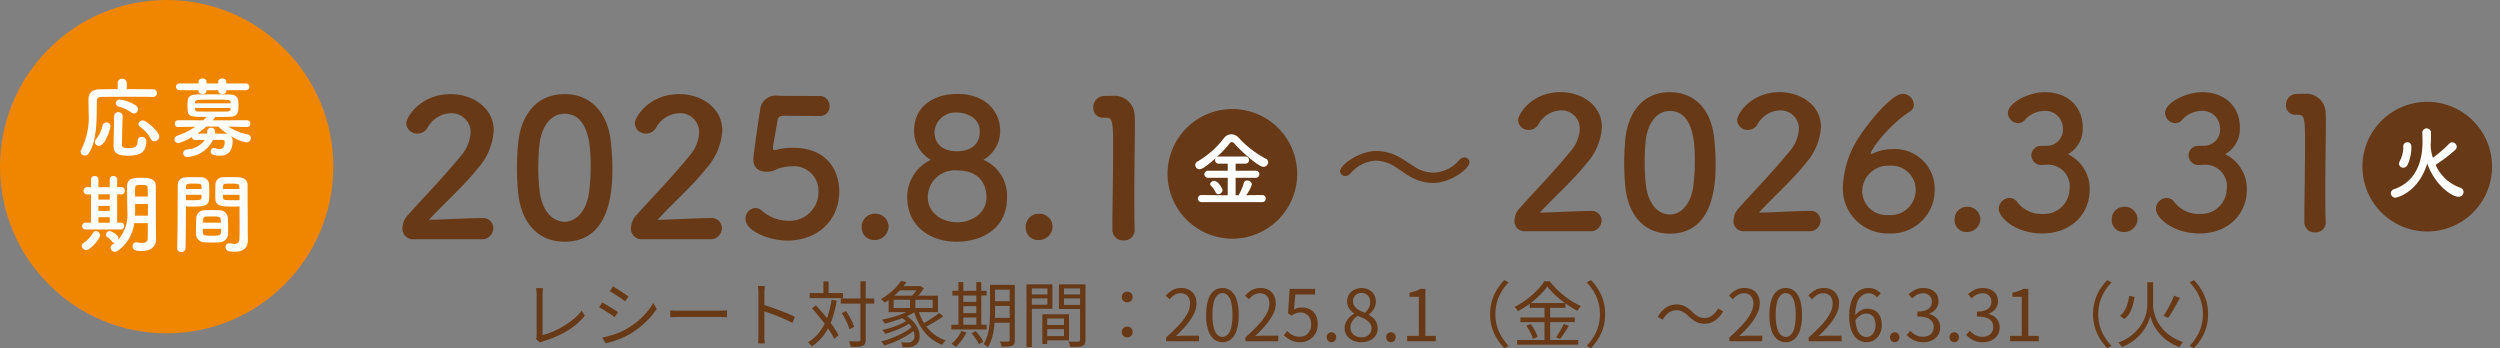
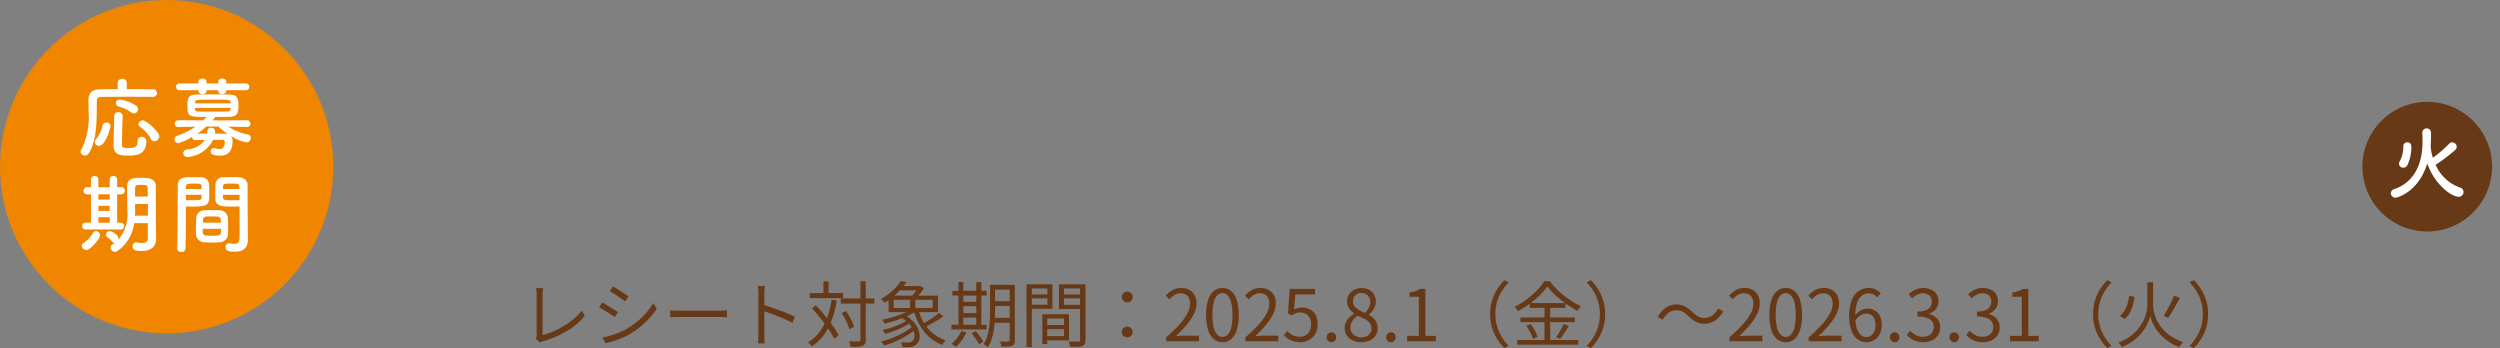
<svg xmlns="http://www.w3.org/2000/svg" width="315" height="43.864" viewBox="0 0 315 43.864">
  <rect x="0" y="0" width="315" height="43.864" fill="#808080" stroke="none" />
  <defs>
    <clipPath id="a">
-       <rect width="17" height="18" transform="translate(-0.11 -0.738)" fill="none" />
-     </clipPath>
+       </clipPath>
    <clipPath id="b">
      <rect width="18" height="18" transform="translate(-0.665 -0.832)" fill="none" />
    </clipPath>
  </defs>
  <g transform="translate(-30 -623)">
    <path d="M-107.473-.288A.776.776,0,0,0-107.4-.5a1.325,1.325,0,0,0,.018-.234V-5.877q0-.117-.013-.279t-.027-.306a1.241,1.241,0,0,0-.041-.234h.891q-.027.162-.045.391t-.018.427v5.1a8.725,8.725,0,0,0,1.337-.459,11.077,11.077,0,0,0,1.35-.7,10.287,10.287,0,0,0,1.242-.882,6.17,6.17,0,0,0,.995-1.031l.4.63a8.355,8.355,0,0,1-2.228,1.908A12.591,12.591,0,0,1-106.573,0a1.292,1.292,0,0,0-.171.058,1.663,1.663,0,0,0-.207.1Zm9.711-6.624q.2.108.468.279t.558.36q.288.189.535.355t.392.275l-.423.612q-.162-.117-.4-.288t-.522-.355q-.279-.184-.545-.351t-.464-.284Zm-1.35,6.435q.495-.09,1.017-.239t1.035-.351A7.144,7.144,0,0,0-96.1-1.53a10.473,10.473,0,0,0,1.386-.954A9.244,9.244,0,0,0-93.559-3.6a7.784,7.784,0,0,0,.873-1.224l.432.738a9.272,9.272,0,0,1-1.48,1.746A11.335,11.335,0,0,1-95.71-.864a8.751,8.751,0,0,1-.994.482q-.536.22-1.053.382t-.94.252Zm-.009-4.41q.2.1.477.266t.567.342q.288.176.54.337t.4.27l-.414.63q-.171-.126-.419-.293t-.526-.342q-.279-.176-.549-.337t-.468-.261Zm8.568.99.333.023q.2.014.437.018t.481,0h4.932q.342,0,.585-.018L-83.4-3.9v.882l-.4-.027q-.266-.018-.562-.018H-89.3q-.369,0-.7.013t-.549.032ZM-79.438-.792V-6.03q0-.189-.018-.459a4.6,4.6,0,0,0-.054-.477h.882q-.018.2-.041.468t-.022.468v1.885q0,.554,0,1.1t0,1.017V-.792q0,.144,0,.333t.022.383q.018.193.027.347H-79.5a4.381,4.381,0,0,0,.049-.513Q-79.438-.54-79.438-.792Zm.594-3.816q.441.135.977.319t1.093.391q.558.207,1.058.418t.868.4l-.306.765q-.387-.216-.873-.428t-.994-.418q-.508-.207-.981-.373t-.841-.275Zm9.783-.783h4.221v.648h-4.221Zm-3.915-.684h4.194v.639h-4.194Zm6.39-1.485h.666V-.2a1.143,1.143,0,0,1-.09.509.577.577,0,0,1-.3.266,1.649,1.649,0,0,1-.562.113q-.365.022-.932.022-.018-.1-.054-.225T-67.936.23Q-67.981.1-68.026,0q.423.018.765.018h.459a.279.279,0,0,0,.167-.054A.213.213,0,0,0-66.586-.2Zm-2.367,4.014L-68.4-3.8q.216.306.423.666t.365.707a4.031,4.031,0,0,1,.229.617l-.594.3a4.584,4.584,0,0,0-.22-.63q-.148-.351-.342-.72A6.756,6.756,0,0,0-68.953-3.546Zm-3.735-.6.477-.387q.414.432.837.927t.814,1q.392.5.707.977a8.811,8.811,0,0,1,.513.859l-.54.468a7.926,7.926,0,0,0-.5-.887q-.306-.481-.688-.994t-.8-1.022Q-72.283-3.717-72.688-4.149Zm1.44-3.4h.648V-5.7h-.648Zm1.026,2.322.657.09A13.623,13.623,0,0,1-70.186-2.7,7.465,7.465,0,0,1-71.2-.779,6.066,6.066,0,0,1-72.715.648a1.723,1.723,0,0,0-.126-.171q-.081-.1-.175-.194t-.166-.158a5.254,5.254,0,0,0,1.449-1.3,6.711,6.711,0,0,0,.954-1.787A11.834,11.834,0,0,0-70.222-5.229Zm8.7,2.2.45-.342A4.584,4.584,0,0,1-60-2.556a3.369,3.369,0,0,1,.63.9,2.568,2.568,0,0,1,.243.882,1.6,1.6,0,0,1-.108.752,1.1,1.1,0,0,1-.419.509,1.423,1.423,0,0,1-.418.2,2.157,2.157,0,0,1-.481.063q-.144,0-.338,0t-.391-.014a1.541,1.541,0,0,0-.059-.31.964.964,0,0,0-.139-.3q.234.018.45.027t.36.009a1.787,1.787,0,0,0,.319-.027A.619.619,0,0,0-60.079,0a.687.687,0,0,0,.288-.482,1.537,1.537,0,0,0-.085-.774,2.774,2.774,0,0,0-.549-.9A4.29,4.29,0,0,0-61.519-3.024Zm.927.306.477.243a5.442,5.442,0,0,1-.967.617q-.572.293-1.188.536a9.849,9.849,0,0,1-1.184.387,2.334,2.334,0,0,0-.175-.252,2.594,2.594,0,0,0-.2-.234,11.436,11.436,0,0,0,1.17-.315A10.044,10.044,0,0,0-61.5-2.192,5.17,5.17,0,0,0-60.592-2.718Zm.6.819.495.261a6.337,6.337,0,0,1-.855.675,11.47,11.47,0,0,1-1.035.612A11.656,11.656,0,0,1-62.5.162q-.567.225-1.089.378a2.1,2.1,0,0,0-.18-.27,1.849,1.849,0,0,0-.216-.243A10.084,10.084,0,0,0-62.9-.306q.567-.207,1.107-.459a9.4,9.4,0,0,0,1.008-.544A5.434,5.434,0,0,0-59.989-1.9Zm-1.728-5.058h2.655v.54h-2.655Zm1.647,2.88.522.261a6.93,6.93,0,0,1-1.161.644,14.48,14.48,0,0,1-1.4.54q-.729.239-1.4.41-.036-.054-.1-.148l-.135-.189q-.067-.094-.121-.158.675-.135,1.382-.337a12.778,12.778,0,0,0,1.341-.464A6.053,6.053,0,0,0-60.07-4.077Zm.783.117a6.639,6.639,0,0,0,.733,1.683A5.232,5.232,0,0,0-57.4-.959a4.811,4.811,0,0,0,1.562.842A1.648,1.648,0,0,0-56,.045a2.091,2.091,0,0,0-.157.207q-.072.108-.126.2a5.315,5.315,0,0,1-1.607-.963,5.754,5.754,0,0,1-1.183-1.449,8.321,8.321,0,0,1-.783-1.854Zm2.61.4.549.4q-.342.252-.752.509t-.823.486q-.414.23-.774.4l-.423-.351q.351-.18.761-.428t.8-.518Q-56.956-3.339-56.677-3.564Zm-5.715-1.665v1.035h4.914V-5.229Zm-.639-.522h6.219v2.079h-6.219ZM-61.483-7.6l.711.144a10.363,10.363,0,0,1-1.166,1.359,8.49,8.49,0,0,1-1.616,1.242.864.864,0,0,0-.131-.171q-.085-.09-.171-.166a.932.932,0,0,0-.167-.122,8.044,8.044,0,0,0,1.08-.72,7.33,7.33,0,0,0,.855-.792A5.7,5.7,0,0,0-61.483-7.6Zm1.152,2.1h.666v1.6h-.666Zm1.008-1.458h.153l.108-.036.459.306q-.144.243-.342.513a6.358,6.358,0,0,1-.41.5q-.212.234-.41.414A2.784,2.784,0,0,0-60-5.423q-.148-.095-.256-.157a4.024,4.024,0,0,0,.364-.378,3.957,3.957,0,0,0,.333-.45,4.07,4.07,0,0,0,.238-.423Zm9.351-.153h2.493V-6.5h-2.493Zm0,2.061h2.493v.6h-2.493Zm-.009,2.1h2.52v.612h-2.52Zm2.2-4.158h.648V-.144A1.17,1.17,0,0,1-47.2.311a.47.47,0,0,1-.27.248,1.631,1.631,0,0,1-.517.1q-.329.023-.824.023a1.913,1.913,0,0,0-.081-.329,2.057,2.057,0,0,0-.135-.329q.36.018.666.018t.4-.009a.245.245,0,0,0,.139-.045.192.192,0,0,0,.041-.144Zm-2.475,0h.63v3.267q0,.513-.031,1.116T-49.774-1.5a7.52,7.52,0,0,1-.274,1.2A4.436,4.436,0,0,1-50.539.756Q-50.593.7-50.692.621a2.328,2.328,0,0,0-.2-.149,1.352,1.352,0,0,0-.185-.1,4.449,4.449,0,0,0,.554-1.332A8.779,8.779,0,0,0-50.3-2.444q.05-.751.049-1.4ZM-55-6.363h4.311v.6H-55Zm1.053,1.4h2.286v.54H-53.95Zm.009,1.422h2.286v.549h-2.286Zm-1.188,1.458h4.437v.6h-4.437Zm.891-5.373h.612v5.616h-.612Zm2.25,0h.63v5.616h-.63Zm-1.881,6.165.639.18a5.965,5.965,0,0,1-.608,1,5.97,5.97,0,0,1-.724.824q-.063-.054-.162-.13t-.2-.149A1.583,1.583,0,0,0-55.12.324a4.563,4.563,0,0,0,.711-.729A4.25,4.25,0,0,0-53.869-1.287Zm1.287.279.522-.279q.18.207.365.446t.347.473A3.109,3.109,0,0,1-51.1.054l-.558.324a2.257,2.257,0,0,0-.229-.428q-.157-.238-.338-.5A5.669,5.669,0,0,0-52.582-1.008Zm9.243-1.035h2.727v.522h-2.727ZM-43.375-3.4h3.069V-.117h-3.069V-.648h2.439V-2.871h-2.439Zm-.288,0h.612V.342h-.612ZM-45.328-5.9h2.5v.5h-2.5Zm4.149,0h2.556v.5h-2.556Zm2.268-1.278h.684v7a1.174,1.174,0,0,1-.085.5.549.549,0,0,1-.311.27,1.8,1.8,0,0,1-.59.108q-.374.018-.931.018Q-40.162.621-40.2.5t-.085-.252q-.05-.126-.094-.216.27.009.526.009h.734a.257.257,0,0,0,.162-.054.227.227,0,0,0,.045-.162Zm-6.363,0h2.88v3.087h-2.88V-4.6h2.25V-6.651h-2.25Zm6.705,0v.522h-2.367V-4.59h2.367v.522h-3.006V-7.173Zm-7.092,0h.675v7.9h-.675ZM-32.971-4.9a.7.7,0,0,1-.477-.184.625.625,0,0,1-.207-.49.625.625,0,0,1,.207-.491.7.7,0,0,1,.477-.184.7.7,0,0,1,.477.184.625.625,0,0,1,.207.491.625.625,0,0,1-.207.49A.7.7,0,0,1-32.971-4.9Zm0,4.41a.7.7,0,0,1-.477-.185.625.625,0,0,1-.207-.49.635.635,0,0,1,.207-.5.7.7,0,0,1,.477-.185.7.7,0,0,1,.477.185.635.635,0,0,1,.207.5.625.625,0,0,1-.207.49A.7.7,0,0,1-32.971-.486Zm4.9.486V-.486A20.411,20.411,0,0,0-26.37-2.142a6.575,6.575,0,0,0,.995-1.391,2.7,2.7,0,0,0,.324-1.211,1.662,1.662,0,0,0-.131-.675,1.007,1.007,0,0,0-.4-.463,1.284,1.284,0,0,0-.684-.167,1.394,1.394,0,0,0-.751.216,2.482,2.482,0,0,0-.617.549l-.477-.468a3.436,3.436,0,0,1,.855-.7,2.167,2.167,0,0,1,1.089-.261,2.065,2.065,0,0,1,1.021.239,1.677,1.677,0,0,1,.666.675,2.1,2.1,0,0,1,.238,1.021,3.027,3.027,0,0,1-.328,1.332,6.864,6.864,0,0,1-.909,1.372A16.3,16.3,0,0,1-26.833-.648l.545-.04q.283-.022.535-.022h1.827V0Zm7.1.117a1.664,1.664,0,0,1-1.085-.378A2.4,2.4,0,0,1-22.774-1.4a6.212,6.212,0,0,1-.252-1.917,6.08,6.08,0,0,1,.252-1.9,2.335,2.335,0,0,1,.715-1.121,1.69,1.69,0,0,1,1.085-.369,1.672,1.672,0,0,1,1.089.374,2.382,2.382,0,0,1,.711,1.121,6.036,6.036,0,0,1,.252,1.9A6.212,6.212,0,0,1-19.174-1.4a2.415,2.415,0,0,1-.711,1.143A1.659,1.659,0,0,1-20.974.117Zm0-.666a.9.9,0,0,0,.661-.288,1.973,1.973,0,0,0,.441-.9,6.546,6.546,0,0,0,.158-1.579,6.432,6.432,0,0,0-.158-1.57,1.932,1.932,0,0,0-.441-.891.907.907,0,0,0-.661-.283.912.912,0,0,0-.657.283,1.9,1.9,0,0,0-.445.891,6.432,6.432,0,0,0-.157,1.57,6.546,6.546,0,0,0,.157,1.579,1.945,1.945,0,0,0,.445.9A.9.9,0,0,0-20.974-.549ZM-18.085,0V-.486A20.411,20.411,0,0,0-16.38-2.142a6.575,6.575,0,0,0,.995-1.391,2.7,2.7,0,0,0,.324-1.211,1.662,1.662,0,0,0-.13-.675,1.007,1.007,0,0,0-.4-.463,1.284,1.284,0,0,0-.684-.167,1.394,1.394,0,0,0-.751.216,2.482,2.482,0,0,0-.617.549l-.477-.468a3.436,3.436,0,0,1,.855-.7,2.167,2.167,0,0,1,1.089-.261,2.065,2.065,0,0,1,1.021.239,1.677,1.677,0,0,1,.666.675,2.1,2.1,0,0,1,.239,1.021,3.027,3.027,0,0,1-.328,1.332,6.864,6.864,0,0,1-.909,1.372A16.3,16.3,0,0,1-16.843-.648l.545-.04q.283-.022.535-.022h1.827V0Zm6.957.117a2.954,2.954,0,0,1-.9-.126,2.675,2.675,0,0,1-.684-.324,3.959,3.959,0,0,1-.526-.423l.414-.54a3.481,3.481,0,0,0,.419.356,2.025,2.025,0,0,0,.526.27,2.045,2.045,0,0,0,.675.1A1.362,1.362,0,0,0-10.5-.756a1.36,1.36,0,0,0,.509-.54,1.722,1.722,0,0,0,.189-.828,1.553,1.553,0,0,0-.373-1.1,1.3,1.3,0,0,0-.995-.4,1.5,1.5,0,0,0-.567.1,3.157,3.157,0,0,0-.531.288l-.441-.279L-12.5-6.6h3.2v.7h-2.484l-.171,1.908a1.956,1.956,0,0,1,.455-.193,1.966,1.966,0,0,1,.536-.068,2.24,2.24,0,0,1,1,.22,1.673,1.673,0,0,1,.72.688,2.372,2.372,0,0,1,.27,1.2,2.29,2.29,0,0,1-.31,1.224,2.106,2.106,0,0,1-.806.77A2.178,2.178,0,0,1-11.128.117Zm3.888,0a.571.571,0,0,1-.419-.175A.6.6,0,0,1-7.834-.5a.611.611,0,0,1,.175-.459.579.579,0,0,1,.419-.171.579.579,0,0,1,.418.171A.611.611,0,0,1-6.646-.5a.6.6,0,0,1-.175.446A.571.571,0,0,1-7.24.117Zm3.771,0A2.524,2.524,0,0,1-4.558-.108a1.82,1.82,0,0,1-.747-.621,1.575,1.575,0,0,1-.27-.909,1.775,1.775,0,0,1,.175-.8,2.062,2.062,0,0,1,.455-.612,2.921,2.921,0,0,1,.576-.418V-3.5a2.58,2.58,0,0,1-.625-.625,1.505,1.505,0,0,1-.266-.9A1.6,1.6,0,0,1-5.022-5.9a1.652,1.652,0,0,1,.648-.585A1.98,1.98,0,0,1-3.451-6.7a1.973,1.973,0,0,1,.972.225,1.563,1.563,0,0,1,.621.612,1.816,1.816,0,0,1,.216.9,1.544,1.544,0,0,1-.139.648,2.416,2.416,0,0,1-.338.545,2.949,2.949,0,0,1-.4.4v.045a2.945,2.945,0,0,1,.54.391,1.794,1.794,0,0,1,.41.558,1.807,1.807,0,0,1,.157.787,1.536,1.536,0,0,1-.256.86,1.752,1.752,0,0,1-.72.617A2.457,2.457,0,0,1-3.469.117Zm.45-3.7a2.174,2.174,0,0,0,.5-.635,1.525,1.525,0,0,0,.171-.7,1.31,1.31,0,0,0-.131-.594,1.028,1.028,0,0,0-.382-.418,1.115,1.115,0,0,0-.6-.158,1.041,1.041,0,0,0-.756.288,1.028,1.028,0,0,0-.3.774A1.014,1.014,0,0,0-4.3-4.37a1.769,1.769,0,0,0,.554.45A6.8,6.8,0,0,0-3.019-3.582ZM-3.46-.5a1.463,1.463,0,0,0,.67-.144,1.088,1.088,0,0,0,.441-.4,1.064,1.064,0,0,0,.158-.576,1.085,1.085,0,0,0-.144-.572A1.485,1.485,0,0,0-2.718-2.6a2.955,2.955,0,0,0-.554-.324q-.315-.144-.666-.279a2.194,2.194,0,0,0-.653.634,1.508,1.508,0,0,0-.256.86,1.121,1.121,0,0,0,.18.621,1.223,1.223,0,0,0,.5.437A1.576,1.576,0,0,0-3.46-.5ZM.257.117A.571.571,0,0,1-.162-.058.6.6,0,0,1-.337-.5.611.611,0,0,1-.162-.963a.579.579,0,0,1,.419-.171.579.579,0,0,1,.418.171A.611.611,0,0,1,.851-.5a.6.6,0,0,1-.176.446A.571.571,0,0,1,.257.117ZM2.3,0V-.684H3.776V-5.607H2.6v-.522a5.007,5.007,0,0,0,.769-.2,3.794,3.794,0,0,0,.6-.27h.63V-.684H5.918V0ZM12.758-3.42a5.923,5.923,0,0,1,.22-1.647A5.788,5.788,0,0,1,13.6-6.494,6.736,6.736,0,0,1,14.549-7.7l.54.279A6.494,6.494,0,0,0,14.2-6.268a5.487,5.487,0,0,0-.58,1.332,5.482,5.482,0,0,0-.2,1.516,5.5,5.5,0,0,0,.2,1.512A5.387,5.387,0,0,0,14.2-.576,6.866,6.866,0,0,0,15.089.585l-.54.279A7.1,7.1,0,0,1,13.6-.351a5.691,5.691,0,0,1-.625-1.427A5.937,5.937,0,0,1,12.758-3.42Zm7.209-3.492a7.9,7.9,0,0,1-.95,1.1A11.963,11.963,0,0,1,17.73-4.716a11.634,11.634,0,0,1-1.472.927,1.789,1.789,0,0,0-.117-.18q-.072-.1-.148-.194a1.4,1.4,0,0,0-.158-.167,9.551,9.551,0,0,0,1.507-.931,11.164,11.164,0,0,0,1.309-1.148,7.217,7.217,0,0,0,.936-1.161h.684a9.693,9.693,0,0,0,.819.945,10.442,10.442,0,0,0,.976.878A10.75,10.75,0,0,0,23.13-5a9.1,9.1,0,0,0,1.076.567,2.361,2.361,0,0,0-.243.288q-.117.162-.207.315Q23.243-4.1,22.7-4.46t-1.049-.765a12.329,12.329,0,0,1-.941-.837A7.544,7.544,0,0,1,19.967-6.912Zm-2.223,2.1h4.509v.6H17.744Zm-1.17,1.809h6.849v.594H16.574ZM16.16-.162h7.7V.432h-7.7Zm3.447-4.419h.711V.144h-.711ZM17.321-1.953l.549-.216a5.379,5.379,0,0,1,.365.536q.175.292.31.576a2.641,2.641,0,0,1,.189.509L18.149-.3a3.126,3.126,0,0,0-.18-.513,5.971,5.971,0,0,0-.3-.585Q17.5-1.692,17.321-1.953Zm4.716-.234.639.252q-.261.423-.554.877a7.113,7.113,0,0,1-.553.761l-.5-.216q.162-.225.342-.518t.347-.6Q21.92-1.935,22.037-2.187ZM27.248-3.42a5.937,5.937,0,0,1-.221,1.643A5.691,5.691,0,0,1,26.4-.351,7.1,7.1,0,0,1,25.457.864l-.54-.279a6.866,6.866,0,0,0,.891-1.161,5.387,5.387,0,0,0,.58-1.332,5.5,5.5,0,0,0,.2-1.512,5.482,5.482,0,0,0-.2-1.516,5.487,5.487,0,0,0-.58-1.332,6.494,6.494,0,0,0-.891-1.157l.54-.279A6.736,6.736,0,0,1,26.4-6.494a5.788,5.788,0,0,1,.625,1.426A5.923,5.923,0,0,1,27.248-3.42Zm10.5.252a3.886,3.886,0,0,0-.7-.54,1.621,1.621,0,0,0-.833-.2,1.609,1.609,0,0,0-.976.329,2.482,2.482,0,0,0-.725.859l-.639-.342a3.211,3.211,0,0,1,1.031-1.175,2.349,2.349,0,0,1,1.319-.4,2.3,2.3,0,0,1,1.084.247,3.929,3.929,0,0,1,.94.716,3.8,3.8,0,0,0,.7.54,1.627,1.627,0,0,0,.828.2,1.609,1.609,0,0,0,.976-.329,2.482,2.482,0,0,0,.725-.86l.639.342a3.211,3.211,0,0,1-1.031,1.174,2.349,2.349,0,0,1-1.319.4,2.31,2.31,0,0,1-1.08-.248A3.888,3.888,0,0,1,37.751-3.168ZM42.9,0V-.486A20.411,20.411,0,0,0,44.6-2.142,6.575,6.575,0,0,0,45.6-3.533a2.7,2.7,0,0,0,.324-1.211,1.662,1.662,0,0,0-.131-.675,1.007,1.007,0,0,0-.4-.463,1.284,1.284,0,0,0-.684-.167,1.394,1.394,0,0,0-.752.216,2.481,2.481,0,0,0-.616.549l-.477-.468a3.436,3.436,0,0,1,.855-.7,2.167,2.167,0,0,1,1.089-.261,2.065,2.065,0,0,1,1.021.239,1.677,1.677,0,0,1,.666.675,2.1,2.1,0,0,1,.238,1.021A3.027,3.027,0,0,1,46.4-3.447,6.864,6.864,0,0,1,45.5-2.075,16.3,16.3,0,0,1,44.141-.648l.544-.04q.283-.022.535-.022h1.827V0ZM50,.117a1.664,1.664,0,0,1-1.084-.378A2.4,2.4,0,0,1,48.2-1.4a6.212,6.212,0,0,1-.252-1.917,6.08,6.08,0,0,1,.252-1.9,2.335,2.335,0,0,1,.715-1.121A1.69,1.69,0,0,1,50-6.714a1.672,1.672,0,0,1,1.089.374A2.382,2.382,0,0,1,51.8-5.22a6.037,6.037,0,0,1,.252,1.9A6.212,6.212,0,0,1,51.8-1.4a2.415,2.415,0,0,1-.711,1.143A1.659,1.659,0,0,1,50,.117Zm0-.666a.9.9,0,0,0,.662-.288,1.973,1.973,0,0,0,.441-.9,6.546,6.546,0,0,0,.158-1.579,6.432,6.432,0,0,0-.158-1.57,1.932,1.932,0,0,0-.441-.891A.907.907,0,0,0,50-6.066a.912.912,0,0,0-.657.283,1.9,1.9,0,0,0-.445.891,6.432,6.432,0,0,0-.158,1.57A6.546,6.546,0,0,0,48.9-1.742a1.945,1.945,0,0,0,.445.9A.9.9,0,0,0,50-.549ZM52.889,0V-.486a20.411,20.411,0,0,0,1.706-1.656,6.575,6.575,0,0,0,.994-1.391,2.7,2.7,0,0,0,.324-1.211,1.662,1.662,0,0,0-.131-.675,1.007,1.007,0,0,0-.4-.463,1.284,1.284,0,0,0-.684-.167,1.394,1.394,0,0,0-.752.216,2.481,2.481,0,0,0-.616.549l-.477-.468a3.436,3.436,0,0,1,.855-.7A2.167,2.167,0,0,1,54.8-6.714a2.065,2.065,0,0,1,1.021.239,1.677,1.677,0,0,1,.666.675,2.1,2.1,0,0,1,.238,1.021,3.027,3.027,0,0,1-.328,1.332,6.864,6.864,0,0,1-.909,1.372A16.3,16.3,0,0,1,54.131-.648l.544-.04q.283-.022.535-.022h1.827V0ZM60.2.117a1.925,1.925,0,0,1-.873-.2,1.937,1.937,0,0,1-.7-.612,3.122,3.122,0,0,1-.463-1.022,5.483,5.483,0,0,1-.167-1.431,5.979,5.979,0,0,1,.2-1.647A3.126,3.126,0,0,1,58.73-5.9a2.084,2.084,0,0,1,.783-.617,2.261,2.261,0,0,1,.918-.194,1.97,1.97,0,0,1,.891.189,2.31,2.31,0,0,1,.657.486l-.468.5a1.347,1.347,0,0,0-.468-.369,1.308,1.308,0,0,0-.576-.135,1.445,1.445,0,0,0-.855.274,1.84,1.84,0,0,0-.617.9,5.142,5.142,0,0,0-.229,1.71,5.3,5.3,0,0,0,.167,1.431,1.91,1.91,0,0,0,.486.887,1.092,1.092,0,0,0,.778.3.916.916,0,0,0,.571-.189,1.307,1.307,0,0,0,.4-.526,1.917,1.917,0,0,0,.149-.779,2.1,2.1,0,0,0-.131-.779,1.058,1.058,0,0,0-.391-.5,1.17,1.17,0,0,0-.666-.176,1.437,1.437,0,0,0-.684.2,2.115,2.115,0,0,0-.7.7l-.027-.648a2.49,2.49,0,0,1,.459-.464,2.006,2.006,0,0,1,.535-.3,1.608,1.608,0,0,1,.554-.1,1.948,1.948,0,0,1,.968.23,1.567,1.567,0,0,1,.639.689A2.566,2.566,0,0,1,62.1-2.025,2.315,2.315,0,0,1,61.835-.9a1.988,1.988,0,0,1-.688.751A1.742,1.742,0,0,1,60.2.117Zm3.537,0a.571.571,0,0,1-.418-.175A.6.6,0,0,1,63.14-.5a.611.611,0,0,1,.175-.459.579.579,0,0,1,.418-.171.579.579,0,0,1,.419.171.611.611,0,0,1,.175.459.6.6,0,0,1-.175.446A.571.571,0,0,1,63.734.117Zm3.618,0a2.954,2.954,0,0,1-.9-.126,2.575,2.575,0,0,1-.688-.333,2.9,2.9,0,0,1-.513-.45l.423-.531a3.177,3.177,0,0,0,.68.526,1.847,1.847,0,0,0,.95.229A1.56,1.56,0,0,0,68-.716a1.134,1.134,0,0,0,.473-.423,1.209,1.209,0,0,0,.171-.653,1.241,1.241,0,0,0-.193-.693,1.253,1.253,0,0,0-.644-.464,3.6,3.6,0,0,0-1.215-.166v-.63a2.851,2.851,0,0,0,1.08-.167,1.172,1.172,0,0,0,.572-.455A1.2,1.2,0,0,0,68.414-5a1,1,0,0,0-.3-.76,1.138,1.138,0,0,0-.819-.284,1.587,1.587,0,0,0-.743.18,2.528,2.528,0,0,0-.626.459l-.441-.522a3.61,3.61,0,0,1,.824-.562,2.253,2.253,0,0,1,1.013-.221,2.431,2.431,0,0,1,.994.194A1.566,1.566,0,0,1,69-5.958a1.562,1.562,0,0,1,.247.891,1.526,1.526,0,0,1-.324,1,1.9,1.9,0,0,1-.846.585v.045a1.958,1.958,0,0,1,.7.315,1.7,1.7,0,0,1,.5.567,1.611,1.611,0,0,1,.189.792,1.748,1.748,0,0,1-.288,1.008,1.873,1.873,0,0,1-.765.648A2.48,2.48,0,0,1,67.352.117Zm3.879,0a.571.571,0,0,1-.419-.175A.6.6,0,0,1,70.636-.5a.611.611,0,0,1,.175-.459.579.579,0,0,1,.419-.171.579.579,0,0,1,.419.171.611.611,0,0,1,.175.459.6.6,0,0,1-.175.446A.571.571,0,0,1,71.23.117Zm3.618,0a2.954,2.954,0,0,1-.9-.126,2.575,2.575,0,0,1-.688-.333,2.9,2.9,0,0,1-.513-.45l.423-.531a3.177,3.177,0,0,0,.68.526,1.847,1.847,0,0,0,.95.229,1.56,1.56,0,0,0,.7-.149,1.134,1.134,0,0,0,.473-.423,1.209,1.209,0,0,0,.171-.653,1.241,1.241,0,0,0-.193-.693,1.253,1.253,0,0,0-.644-.464,3.6,3.6,0,0,0-1.215-.166v-.63a2.851,2.851,0,0,0,1.08-.167,1.172,1.172,0,0,0,.572-.455A1.2,1.2,0,0,0,75.91-5a1,1,0,0,0-.3-.76,1.138,1.138,0,0,0-.819-.284,1.587,1.587,0,0,0-.743.18,2.528,2.528,0,0,0-.626.459l-.441-.522a3.61,3.61,0,0,1,.824-.562,2.253,2.253,0,0,1,1.013-.221,2.431,2.431,0,0,1,.994.194,1.566,1.566,0,0,1,.684.563,1.562,1.562,0,0,1,.247.891,1.526,1.526,0,0,1-.324,1,1.9,1.9,0,0,1-.846.585v.045a1.958,1.958,0,0,1,.7.315,1.7,1.7,0,0,1,.5.567,1.611,1.611,0,0,1,.189.792,1.748,1.748,0,0,1-.288,1.008,1.873,1.873,0,0,1-.765.648A2.48,2.48,0,0,1,74.848.117ZM78.268,0V-.684h1.476V-5.607H78.565v-.522a5.007,5.007,0,0,0,.77-.2,3.794,3.794,0,0,0,.6-.27h.63V-.684h1.323V0ZM88.726-3.42a5.923,5.923,0,0,1,.221-1.647,5.788,5.788,0,0,1,.625-1.426A6.735,6.735,0,0,1,90.517-7.7l.54.279a6.494,6.494,0,0,0-.891,1.157,5.487,5.487,0,0,0-.58,1.332,5.482,5.482,0,0,0-.2,1.516,5.5,5.5,0,0,0,.2,1.512,5.387,5.387,0,0,0,.58,1.332A6.866,6.866,0,0,0,91.057.585l-.54.279a7.1,7.1,0,0,1-.945-1.215,5.691,5.691,0,0,1-.625-1.427A5.937,5.937,0,0,1,88.726-3.42ZM93.28-5.733l.675.144a9.351,9.351,0,0,1-.225,1.058,4.363,4.363,0,0,1-.392.972,2.38,2.38,0,0,1-.653.751L92.1-3.2a2.173,2.173,0,0,0,.6-.675,4,4,0,0,0,.373-.882A6.283,6.283,0,0,0,93.28-5.733Zm5.652-.018.729.288q-.216.423-.473.882t-.513.886q-.256.428-.491.751l-.567-.27q.225-.333.472-.774t.468-.9Q98.779-5.355,98.932-5.751Zm-3-1.683h.36v2.916a3.756,3.756,0,0,0,.063.625,4.793,4.793,0,0,0,.216.792A4.675,4.675,0,0,0,97-2.228a5.276,5.276,0,0,0,.688.878,5.4,5.4,0,0,0,1,.805,6.743,6.743,0,0,0,1.368.653A1.826,1.826,0,0,0,99.9.293q-.085.112-.167.229T99.6.729a6.352,6.352,0,0,1-1.368-.7,5.956,5.956,0,0,1-1-.855,5.579,5.579,0,0,1-.684-.9,5.121,5.121,0,0,1-.414-.837,6.284,6.284,0,0,1-.207-.639,4.609,4.609,0,0,1-.194.639,5.3,5.3,0,0,1-.4.819,5.547,5.547,0,0,1-.657.891,5.871,5.871,0,0,1-.972.86,6.6,6.6,0,0,1-1.337.724A.988.988,0,0,0,92.25.553L92.074.342q-.09-.108-.162-.18a6.082,6.082,0,0,0,1.543-.823A5.563,5.563,0,0,0,94.5-1.679a5.151,5.151,0,0,0,.648-1.066,4.74,4.74,0,0,0,.324-.99,4.141,4.141,0,0,0,.09-.774V-7.434Zm7.281,4.014A5.937,5.937,0,0,1,103-1.778a5.691,5.691,0,0,1-.625,1.427,7.1,7.1,0,0,1-.945,1.215l-.54-.279a6.866,6.866,0,0,0,.891-1.161,5.387,5.387,0,0,0,.58-1.332,5.5,5.5,0,0,0,.2-1.512,5.482,5.482,0,0,0-.2-1.516,5.487,5.487,0,0,0-.58-1.332,6.494,6.494,0,0,0-.891-1.157l.54-.279a6.735,6.735,0,0,1,.945,1.211A5.788,5.788,0,0,1,103-5.067,5.923,5.923,0,0,1,103.216-3.42Z" transform="translate(205 666)" fill="#673916" />
    <g transform="translate(15 -261.873)">
-       <path d="M8.148-8.547a.6.6,0,0,0-.63-.609.869.869,0,0,0-.651.315,4.442,4.442,0,0,1-3.255,1.6,4.6,4.6,0,0,1-2.5-.819c-.63-.4-1.239-.84-1.911-1.2A6.031,6.031,0,0,0-3.57-9.975c-2.2,0-4.578,1.764-4.578,2.541a.62.62,0,0,0,.651.609.842.842,0,0,0,.63-.294A4.5,4.5,0,0,1-3.612-8.757a4.685,4.685,0,0,1,2.5.84c.63.4,1.239.882,1.911,1.239a5.959,5.959,0,0,0,2.751.735C5.775-5.943,8.148-7.749,8.148-8.547Z" transform="translate(192 913.873)" fill="#673916" />
-       <path d="M-38.352.144A1.426,1.426,0,0,0-36.84-1.272,1.281,1.281,0,0,0-38.28-2.52c-1.968,0-4.68.192-6.672.216,1.992-2.16,4.344-4.2,6.168-6.5a7.845,7.845,0,0,0,1.992-4.752c0-2.856-2.64-4.584-5.424-4.584-3.768,0-5.592,2.856-5.592,3.7a1.361,1.361,0,0,0,1.416,1.272,1.451,1.451,0,0,0,1.248-.72,3.5,3.5,0,0,1,2.952-1.848A2.4,2.4,0,0,1-39.7-13.3a4.951,4.951,0,0,1-1.344,3.072c-2.112,2.592-4.9,5.448-6.552,7.32a2.445,2.445,0,0,0-.7,1.632A1.317,1.317,0,0,0-46.944.144Zm10.488.312c5.808,0,6.024-6.528,6.024-9.24,0-1.032-.072-2.088-.168-3.144-.384-4.008-2.64-6.216-5.856-6.216-3.264,0-5.544,2.3-5.88,6.48-.072.984-.12,1.92-.12,2.832,0,1.008.048,2.016.144,3.048C-33.336-1.752-31.056.456-27.864.456Zm0-2.52c-1.56,0-2.856-1.416-3.144-3.864a24.862,24.862,0,0,1-.168-3c0-.864.048-1.752.12-2.64.24-2.568,1.512-4.1,3.192-4.1,3.288,0,3.288,4.752,3.288,6.6a25.6,25.6,0,0,1-.216,3.384C-25.128-3.408-26.376-2.064-27.864-2.064ZM-9.552.144A1.426,1.426,0,0,0-8.04-1.272,1.281,1.281,0,0,0-9.48-2.52c-1.968,0-4.68.192-6.672.216,1.992-2.16,4.344-4.2,6.168-6.5A7.845,7.845,0,0,0-7.992-13.56c0-2.856-2.64-4.584-5.424-4.584-3.768,0-5.592,2.856-5.592,3.7a1.361,1.361,0,0,0,1.416,1.272,1.451,1.451,0,0,0,1.248-.72,3.5,3.5,0,0,1,2.952-1.848A2.4,2.4,0,0,1-10.9-13.3a4.951,4.951,0,0,1-1.344,3.072c-2.112,2.592-4.9,5.448-6.552,7.32a2.445,2.445,0,0,0-.7,1.632A1.317,1.317,0,0,0-18.144.144Zm16.3-6c0-2.616-1.512-5.52-5.808-5.52a8.809,8.809,0,0,0-1.8.168,4.83,4.83,0,0,1-.552.12c-.144,0-.192-.072-.192-.264v-.168c.072-.48.432-2.4.552-3.24.072-.432.264-.648.72-.648.72,0,3.96.024,4.632.024A1.182,1.182,0,0,0,5.52-16.608a1.239,1.239,0,0,0-1.272-1.3c-3.936,0-4.3,0-4.992-.024H-.912a1.991,1.991,0,0,0-2.328,1.92c-.36,2.112-.84,5.832-.84,6.024,0,1.152.672,1.632,1.728,1.632.12,0,.24-.024.36-.024a3.113,3.113,0,0,0,.936-.336,6.166,6.166,0,0,1,1.9-.336A3.1,3.1,0,0,1,4.128-5.832,3.611,3.611,0,0,1,.312-2.184,5,5,0,0,1-2.976-3.432a1.347,1.347,0,0,0-.84-.36A1.33,1.33,0,0,0-5.064-2.424C-5.064-.84-2.016.312.192.312,4.128.312,6.744-2.352,6.744-5.856ZM12.96-1.464a1.655,1.655,0,0,0-1.7-1.608A1.629,1.629,0,0,0,9.576-1.44,1.551,1.551,0,0,0,11.256.24,1.725,1.725,0,0,0,12.96-1.464Zm11.952-8.4a4.207,4.207,0,0,0,2.112-3.648c0-2.424-1.824-4.656-5.424-4.656-2.64,0-5.424,1.344-5.424,4.656a4.148,4.148,0,0,0,2.112,3.648,5.163,5.163,0,0,0-2.976,4.728c0,3.6,2.832,5.592,6.216,5.592,3.024,0,6.36-1.512,6.36-5.592A4.917,4.917,0,0,0,24.912-9.864Zm-.456-3.552c0,.5-.1,2.472-2.928,2.472-1.536,0-2.784-.744-2.784-2.472a2.628,2.628,0,0,1,2.856-2.4C22.584-15.816,24.456-15.288,24.456-13.416ZM25.3-5.16c0,2.016-1.824,3.168-3.7,3.168S17.9-3.144,17.9-5.16a3.388,3.388,0,0,1,3.7-3.36C24.816-8.52,25.3-6.288,25.3-5.16Zm8.328,3.7a1.655,1.655,0,0,0-1.7-1.608A1.629,1.629,0,0,0,30.24-1.44,1.551,1.551,0,0,0,31.92.24,1.725,1.725,0,0,0,33.624-1.464Zm10.344.48v-.048c-.048-1.488-.048-3-.048-4.488,0-3.432.072-6.648.072-8.568,0-.528,0-.96-.024-1.272a2.556,2.556,0,0,0-2.784-2.568c-.5,0-.7,0-1.176.024A1.4,1.4,0,0,0,38.76-16.44a1.2,1.2,0,0,0,1.224,1.272h.336c.816,0,.936.264.936,3.624,0,3.168-.1,8.28-.1,10.512A1.336,1.336,0,0,0,42.576.288,1.292,1.292,0,0,0,43.968-.984Z" transform="translate(114 914.873)" fill="#673916" />
-       <path d="M-43.654.138a1.367,1.367,0,0,0,1.449-1.357,1.228,1.228,0,0,0-1.38-1.2c-1.886,0-4.485.184-6.394.207,1.909-2.07,4.163-4.025,5.911-6.233a7.518,7.518,0,0,0,1.909-4.554c0-2.737-2.53-4.393-5.2-4.393-3.611,0-5.359,2.737-5.359,3.542a1.3,1.3,0,0,0,1.357,1.219,1.39,1.39,0,0,0,1.2-.69,3.351,3.351,0,0,1,2.829-1.771,2.3,2.3,0,0,1,2.392,2.346A4.745,4.745,0,0,1-46.23-9.8c-2.024,2.484-4.692,5.221-6.279,7.015a2.343,2.343,0,0,0-.667,1.564A1.262,1.262,0,0,0-51.888.138Zm10.051.3c5.566,0,5.773-6.256,5.773-8.855,0-.989-.069-2-.161-3.013-.368-3.841-2.53-5.957-5.612-5.957-3.128,0-5.313,2.208-5.635,6.21-.069.943-.115,1.84-.115,2.714,0,.966.046,1.932.138,2.921C-38.847-1.679-36.662.437-33.6.437Zm0-2.415c-1.5,0-2.737-1.357-3.013-3.7a23.825,23.825,0,0,1-.161-2.875c0-.828.046-1.679.115-2.53.23-2.461,1.449-3.933,3.059-3.933,3.151,0,3.151,4.554,3.151,6.325a24.534,24.534,0,0,1-.207,3.243C-30.981-3.266-32.177-1.978-33.6-1.978ZM-16.054.138a1.367,1.367,0,0,0,1.449-1.357,1.228,1.228,0,0,0-1.38-1.2c-1.886,0-4.485.184-6.394.207,1.909-2.07,4.163-4.025,5.911-6.233a7.518,7.518,0,0,0,1.909-4.554c0-2.737-2.53-4.393-5.2-4.393-3.611,0-5.359,2.737-5.359,3.542a1.3,1.3,0,0,0,1.357,1.219,1.39,1.39,0,0,0,1.2-.69,3.351,3.351,0,0,1,2.829-1.771,2.3,2.3,0,0,1,2.392,2.346A4.745,4.745,0,0,1-18.63-9.8c-2.024,2.484-4.692,5.221-6.279,7.015a2.343,2.343,0,0,0-.667,1.564A1.262,1.262,0,0,0-24.288.138ZM-.23-5.083a5.011,5.011,0,0,0-5.313-5.129,5.953,5.953,0,0,0-2.53.575c-.069.023-.092.046-.138.046A.061.061,0,0,1-8.28-9.66c0-.483,2.208-3.519,4.922-5.29a1,1,0,0,0,.506-.874,1.449,1.449,0,0,0-1.4-1.357c-1.518,0-5.014,4.439-5.957,6.187A12.163,12.163,0,0,0-11.8-5.5,5.662,5.662,0,0,0-5.98.414,5.461,5.461,0,0,0-.23-5.083Zm-2.392.023A3.157,3.157,0,0,1-6.049-1.909,3.047,3.047,0,0,1-9.361-4.9a3.257,3.257,0,0,1,3.45-3.22A3.048,3.048,0,0,1-2.622-5.06ZM5.52-1.4A1.586,1.586,0,0,0,3.887-2.944,1.561,1.561,0,0,0,2.277-1.38,1.487,1.487,0,0,0,3.887.23,1.653,1.653,0,0,0,5.52-1.4Zm7.636-9.223a1.2,1.2,0,0,0-1.2,1.2,1.241,1.241,0,0,0,1.219,1.219c.092,0,.207-.023.345-.023h.207a2.718,2.718,0,0,1,3.036,3.059,3.213,3.213,0,0,1-3.312,3.128A3.844,3.844,0,0,1,10.1-3.634a1.235,1.235,0,0,0-.9-.437,1.427,1.427,0,0,0-1.357,1.38c0,1.081,2.07,3.105,5.5,3.105,3.473,0,5.957-2.3,5.957-5.543A4.826,4.826,0,0,0,16.56-9.568a3.68,3.68,0,0,0,1.863-3.381c0-2.576-1.863-4.439-4.784-4.439-2,0-4.646,1.334-4.646,2.622a1.349,1.349,0,0,0,1.288,1.288,1.155,1.155,0,0,0,.805-.345,3.289,3.289,0,0,1,2.438-1.2,2.194,2.194,0,0,1,2.392,2.07,2.041,2.041,0,0,1-2.07,2.323ZM25.323-1.4A1.586,1.586,0,0,0,23.69-2.944,1.561,1.561,0,0,0,22.08-1.38,1.487,1.487,0,0,0,23.69.23,1.653,1.653,0,0,0,25.323-1.4Zm7.636-9.223a1.2,1.2,0,0,0-1.2,1.2,1.241,1.241,0,0,0,1.219,1.219c.092,0,.207-.023.345-.023h.207A2.718,2.718,0,0,1,36.57-5.175a3.213,3.213,0,0,1-3.312,3.128A3.844,3.844,0,0,1,29.9-3.634a1.235,1.235,0,0,0-.9-.437,1.427,1.427,0,0,0-1.357,1.38c0,1.081,2.07,3.105,5.5,3.105,3.473,0,5.957-2.3,5.957-5.543a4.826,4.826,0,0,0-2.737-4.439,3.68,3.68,0,0,0,1.863-3.381c0-2.576-1.863-4.439-4.784-4.439-2,0-4.646,1.334-4.646,2.622a1.349,1.349,0,0,0,1.288,1.288,1.155,1.155,0,0,0,.805-.345,3.289,3.289,0,0,1,2.438-1.2,2.194,2.194,0,0,1,2.392,2.07,2.041,2.041,0,0,1-2.07,2.323ZM49.036-.943V-.989c-.046-1.426-.046-2.875-.046-4.3,0-3.289.069-6.371.069-8.211,0-.506,0-.92-.023-1.219a2.449,2.449,0,0,0-2.668-2.461c-.483,0-.667,0-1.127.023a1.336,1.336,0,0,0-1.2,1.4,1.145,1.145,0,0,0,1.173,1.219h.322c.782,0,.9.253.9,3.473,0,3.036-.092,7.935-.092,10.074A1.28,1.28,0,0,0,47.7.276,1.238,1.238,0,0,0,49.036-.943Z" transform="translate(259 913.873)" fill="#673916" />
      <g transform="translate(162.11 898.612)">
        <g transform="translate(0 0)" clip-path="url(#a)">
          <path d="M16.335,8.167A8.167,8.167,0,1,1,8.167,0a8.167,8.167,0,0,1,8.167,8.167" transform="translate(0 0)" fill="#673916" />
-           <path d="M11.624,18.409a.446.446,0,1,1,0-.891l3.295.031V15.342H12.454a.45.45,0,0,1-.477-.445.444.444,0,0,1,.477-.445h2.465V13.56H13.8a.438.438,0,0,1-.476-.445.447.447,0,0,1,.093-.27c-1.513,1.368-1.9,1.419-2.041,1.419a.542.542,0,0,1-.549-.529.517.517,0,0,1,.321-.466,11.307,11.307,0,0,0,3.295-2.921,1.165,1.165,0,0,1,.922-.487,1.345,1.345,0,0,1,.984.487,12.381,12.381,0,0,0,3.388,2.6.47.47,0,0,1,.28.425.613.613,0,0,1-.6.591c-.56,0-2.528-1.668-3.668-2.942a.442.442,0,0,0-.311-.176.373.373,0,0,0-.29.176,14.574,14.574,0,0,1-1.627,1.73.472.472,0,0,1,.28-.083h3.336a.44.44,0,0,1,.466.446.435.435,0,0,1-.466.445H15.913v.891h2.518a.44.44,0,0,1,.466.445.435.435,0,0,1-.466.445H15.913v2.207h.363a6.287,6.287,0,0,0,.663-1.533.436.436,0,0,1,.446-.332.559.559,0,0,1,.58.487,4.941,4.941,0,0,1-.715,1.367l2.02-.02a.426.426,0,0,1,.435.445.421.421,0,0,1-.435.446ZM13.738,17.4a.358.358,0,0,1-.342-.228,3.035,3.035,0,0,0-.6-.839.274.274,0,0,1-.083-.2c0-.218.269-.4.518-.4.446,0,1.026.911,1.026,1.181a.528.528,0,0,1-.518.487" transform="translate(-7.335 -6.681)" fill="#fff" />
        </g>
      </g>
      <g transform="translate(312.665 897.705)">
        <g transform="translate(0 0)" clip-path="url(#b)">
          <path d="M16.335,8.167A8.167,8.167,0,1,1,8.167,0a8.167,8.167,0,0,1,8.167,8.167" transform="translate(0 0)" fill="#673916" />
          <path d="M16.745,15a5.305,5.305,0,0,0,3.056,2.87.591.591,0,0,1,.466.57.6.6,0,0,1-.632.591c-.912,0-3.056-1.606-3.937-4.2-1.109,3.636-3.8,4.32-4.009,4.32a.577.577,0,0,1-.58-.57.551.551,0,0,1,.425-.508C14.155,17.163,15.1,14.76,15.1,12.1c0-.342-.011-.787-.031-1.119v-.031a.55.55,0,0,1,1.1.031c0,.363,0,.912-.031,1.357l-.011.041v.166a5.242,5.242,0,0,0,.28,1.575,16.518,16.518,0,0,0,2.072-1.792.46.46,0,0,1,.352-.155.588.588,0,0,1,.58.549.572.572,0,0,1-.207.425,20.516,20.516,0,0,1-2.414,1.834Zm-4.071.373a.522.522,0,0,1-.539-.508.693.693,0,0,1,.083-.29,3.784,3.784,0,0,0,.456-1.906.494.494,0,0,1,.518-.5c.218,0,.5.093.5.611a5.313,5.313,0,0,1-.487,2.248.6.6,0,0,1-.529.342" transform="translate(-7.526 -7.073)" fill="#fff" />
        </g>
      </g>
      <circle cx="21" cy="21" r="21" transform="translate(15 884.873)" fill="#f08500" />
      <path d="M-4.125-4.7a.543.543,0,0,0,.517-.539.538.538,0,0,0-.2-.418,4.895,4.895,0,0,0-2.09-.8A.469.469,0,0,0-6.4-6a.458.458,0,0,0,.385.44,4.2,4.2,0,0,1,1.551.726A.517.517,0,0,0-4.125-4.7Zm3.2,2.882c0-.55-1.617-2.013-2.09-2.013a.511.511,0,0,0-.528.462A.428.428,0,0,0-3.333-3a4.369,4.369,0,0,1,1.342,1.5.5.5,0,0,0,.451.3A.643.643,0,0,0-.924-1.815Zm-.814-4.972a.483.483,0,0,0,.517-.484.469.469,0,0,0-.517-.473c-.682-.011-1.969-.022-3.289-.022v-.77A.533.533,0,0,0-5.6-9.075a.533.533,0,0,0-.572.539v.77c-.88,0-1.694.011-2.255.022-1,.022-1.43.473-1.43,1.364v.033c.011.462.022.968.022,1.5A9.113,9.113,0,0,1-10.78-.1a.462.462,0,0,0-.066.231.514.514,0,0,0,.539.462A.606.606,0,0,0-9.79.286c1.078-1.727.968-4.554.99-6.567,0-.308.143-.495.528-.506.66-.011,2.156-.022,3.6-.022,1.188,0,2.332.011,2.926.022Zm-.825,5.544a.544.544,0,0,0-.583-.506.49.49,0,0,0-.517.517c0,.825-.451.891-1.177.891-.616,0-.792-.1-.792-.363.011-.957.044-2.376.088-3.674V-4.4a.5.5,0,0,0-.539-.462.482.482,0,0,0-.528.473c-.022,1.309-.077,2.838-.077,3.8,0,.913.572,1.2,1.782,1.2C-3.839.605-2.563.528-2.563-1.243Zm-5.973.616c.825,0,1.452-2.167,1.452-2.464a.461.461,0,0,0-.495-.473.484.484,0,0,0-.495.363,4.116,4.116,0,0,1-.814,1.727.6.6,0,0,0-.154.385A.483.483,0,0,0-8.536-.627Zm18.5-7.007a.422.422,0,0,0,.451-.429.419.419,0,0,0-.451-.418H7.513v-.242c0-.253-.253-.385-.506-.385s-.506.132-.506.385v.242H5.016v-.242c0-.253-.253-.385-.495-.385s-.506.132-.506.385v.242H1.639a.423.423,0,0,0-.462.418.425.425,0,0,0,.462.429H4.015v.088c0,.264.253.4.5.4s.506-.132.506-.4v-.088H6.5v.088c0,.264.253.4.506.4s.506-.132.506-.4v-.088ZM10.131-3a.4.4,0,0,0,.418-.418.415.415,0,0,0-.429-.429l-4.334.011c.3-.33.3-.385.3-.429.671,0,1.342,0,1.914-.022,1.012-.033,1.045-.638,1.045-1.485,0-.66-.077-1.276-.99-1.309C7.425-7.106,6.6-7.117,5.8-7.117s-1.584.011-2.123.033c-1,.044-1.056.506-1.056,1.386,0,1.4.1,1.43,2.42,1.43q-.215.231-.429.429L1.452-3.85a.418.418,0,0,0-.429.44A.389.389,0,0,0,1.441-3h.011l2.167-.033a9.548,9.548,0,0,1-2.3,1.144.448.448,0,0,0-.33.44.481.481,0,0,0,.484.484A6.5,6.5,0,0,0,3.2-1.749a.374.374,0,0,0,.4.4h.022c.33-.011.748-.011,1.177-.011A2.921,2.921,0,0,1,2.552-.176.5.5,0,0,0,2.09.308a.481.481,0,0,0,.517.473A3.871,3.871,0,0,0,5.841-1.375H7.007c.2,0,.308.066.308.242,0,.66-.253.913-.671.913A1.89,1.89,0,0,1,6.16-.308a.61.61,0,0,0-.187-.033.416.416,0,0,0-.429.429c0,.275.209.528,1.2.528C8.052.616,8.305-.418,8.305-1.2a1.047,1.047,0,0,0-.2-.66,5.394,5.394,0,0,0,1.936.8.547.547,0,0,0,.561-.55.453.453,0,0,0-.4-.451,7.194,7.194,0,0,1-2.453-.99L10.12-3ZM8.052-5.984H3.564l.011-.077c.022-.385.066-.385,2.332-.385,2.057,0,2.112,0,2.145.352Zm0,.715c-.011.231-.176.319-.418.319-.462.011-1.023.011-1.573.011-.77,0-1.529,0-2.046-.011-.319,0-.418-.055-.44-.308,0-.044-.011-.088-.011-.143H8.052ZM6.5-3.058a9.264,9.264,0,0,0,1.2.946,1.141,1.141,0,0,0-.352-.044c-.352,0-.8-.011-1.276-.011a1.74,1.74,0,0,0,.033-.286.462.462,0,0,0-.5-.451.439.439,0,0,0-.484.407,3.046,3.046,0,0,1-.033.33c-.451,0-.891.011-1.232.011A10.324,10.324,0,0,0,5-3.058ZM-2.376,10.977c0,.495-.308.638-.726.638a3.691,3.691,0,0,1-.66-.077.3.3,0,0,0-.1-.011.463.463,0,0,0-.429.506c0,.44.308.594,1.144.594,1.4,0,1.815-.814,1.815-1.463v-.022l-.022-1.551c0-.143-.011-.495-.011-3.894V4.509C-1.375,3.5-2.222,3.4-3.1,3.4c-.979,0-1.892,0-1.892,1.111,0,.781.022,1.419.022,2.2,0,.242.022.583.022.968a4.933,4.933,0,0,1-1.177,3.564.643.643,0,0,0,.044-.209c0-.451-.858-.913-1.089-.913a.483.483,0,0,0-.484.451.355.355,0,0,0,.176.308,2.047,2.047,0,0,1,.594.561.333.333,0,0,0,.286.154.273.273,0,0,0,.088-.011,3.115,3.115,0,0,1-.308.22.481.481,0,0,0-.242.4.545.545,0,0,0,.539.528.59.59,0,0,0,.33-.11,5.039,5.039,0,0,0,2.1-3.509h1.716Zm-3.4-1.067a.406.406,0,0,0,.418-.429.4.4,0,0,0-.407-.429h-.473V5.488h.55a.416.416,0,0,0,.407-.451.419.419,0,0,0-.407-.462H-5.7l-.539.011V3.6A.428.428,0,0,0-6.7,3.178a.431.431,0,0,0-.473.418v.99H-8.6V3.6a.428.428,0,0,0-.462-.418.431.431,0,0,0-.473.418v.99l-.473-.011h-.011a.438.438,0,0,0-.451.451.441.441,0,0,0,.451.462h.484V9.052h-.671a.412.412,0,0,0-.44.429.418.418,0,0,0,.44.429Zm-4.334,2.585c.528,0,1.727-1.463,1.727-1.848a.561.561,0,0,0-.539-.528.382.382,0,0,0-.341.2,3.738,3.738,0,0,1-1.2,1.287.478.478,0,0,0-.242.385A.58.58,0,0,0-10.109,12.495Zm6.127-6.732c0-.385,0-.759.011-1.1,0-.363.275-.363.847-.363.55,0,.715.066.726.363.011.33.022.7.022,1.1Zm1.617,2.409H-3.993c.011-.231.022-.451.022-.66,0-.275-.011-.528-.011-.748V6.7h1.617ZM-7.172,6.148H-8.6V5.477h1.43Zm0,1.419H-8.6V6.94h1.43Zm0,1.5H-8.6v-.7h1.43ZM9.185,7.006v.451c0,.693.011,1.452.011,2.189,0,.495-.011.968-.022,1.408-.011.539-.286.671-.649.671a3.943,3.943,0,0,1-.583-.066c-.033,0-.055-.011-.088-.011a.443.443,0,0,0-.429.484c0,.484.4.583,1.166.583,1.254,0,1.639-.682,1.639-1.463,0-.385-.011-.847-.011-1.364,0-1.4-.022-3.1-.022-4.752V4.311c0-.495-.341-.935-1.155-.979-.187-.011-.495-.011-.814-.011-.429,0-.891,0-1.1.011a.935.935,0,0,0-.979.869c-.011.385-.022.781-.022,1.166,0,.231,0,.473.011.693.033.968.946.968,2.244.968C8.7,7.028,8.987,7.017,9.185,7.006ZM7.733,10.493c.011-.231.011-.495.011-.781,0-.451-.011-.935-.044-1.32a1.033,1.033,0,0,0-1-.9c-.319-.011-.682-.022-1.045-.022-.3,0-.605.011-.891.022a1.014,1.014,0,0,0-1.034.979c-.022.44-.044,1.012-.044,1.507,0,.187,0,.374.011.528a1.065,1.065,0,0,0,1.089,1.023c.3.022.627.033.957.033s.649-.011.946-.033A1.088,1.088,0,0,0,7.733,10.493ZM2.376,12.275C2.409,10.724,2.42,9.184,2.42,8v-.99c.2.011.473.022.759.022,2.167,0,2.189-.275,2.189-1.661,0-.385-.011-.781-.022-1.166a.956.956,0,0,0-1-.869c-.209-.011-.649-.011-1.067-.011-1.122,0-1.881,0-1.881,1.078-.022,2.387,0,5.863-.077,7.876V12.3a.479.479,0,0,0,.528.451A.482.482,0,0,0,2.376,12.275ZM7.095,4.817c0-.11.011-.231.011-.33.022-.352.143-.352,1.023-.352,1.012,0,1.034.011,1.034.682Zm2.09,1.4c-.154.011-.506.011-.869.011-1.166,0-1.2-.044-1.21-.352,0-.1-.011-.209-.011-.33h2.09ZM2.42,4.817c0-.088.011-.176.011-.253.022-.4.1-.429,1-.429.88,0,.935.033.957.341,0,.11.011.22.011.341Zm1.98.726c0,.121-.011.231-.011.33-.011.308-.088.352-1.155.352-.33,0-.66,0-.814-.011V5.543Zm.154,3.509c0-.121.022-.231.022-.33A.423.423,0,0,1,5,8.282c.264-.011.561-.011.836-.011.748,0,.957.033.979.44,0,.1.022.209.022.341Zm2.3.781c0,.154-.011.308-.011.429-.022.429-.341.44-1.155.44-1.133,0-1.144-.011-1.144-.869Z" transform="translate(36 903.873)" fill="#fff" />
    </g>
  </g>
</svg>